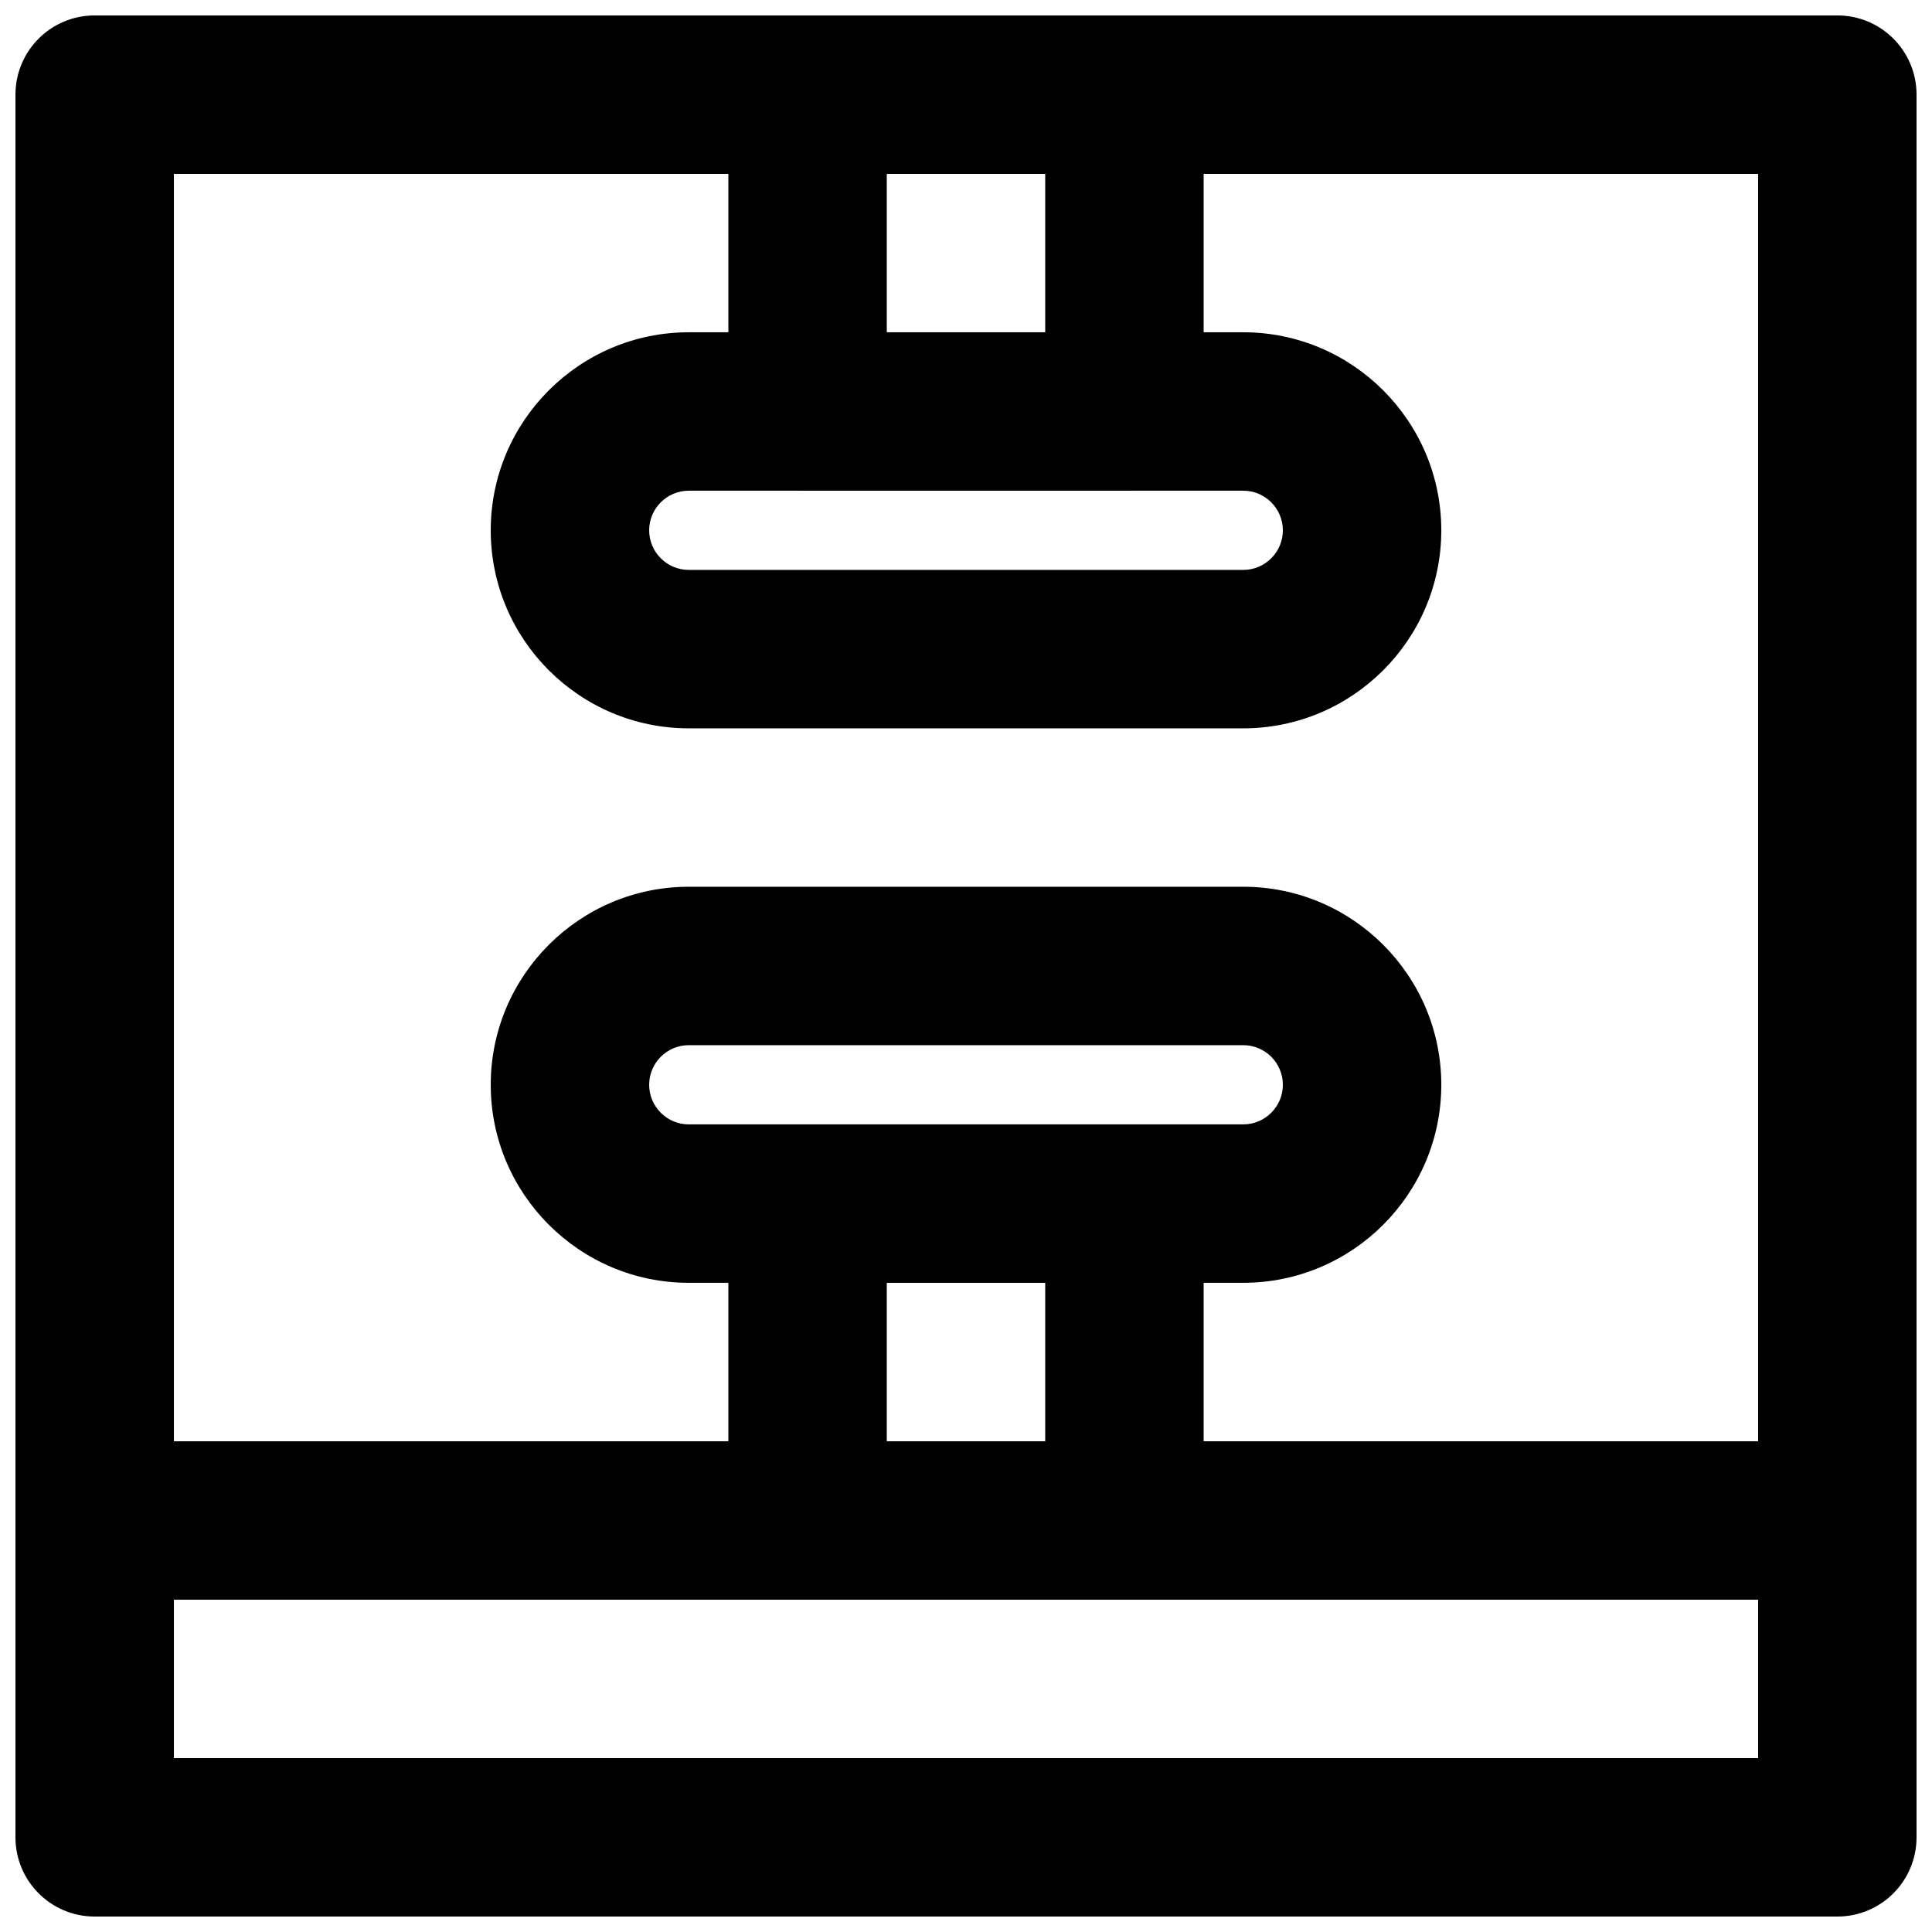
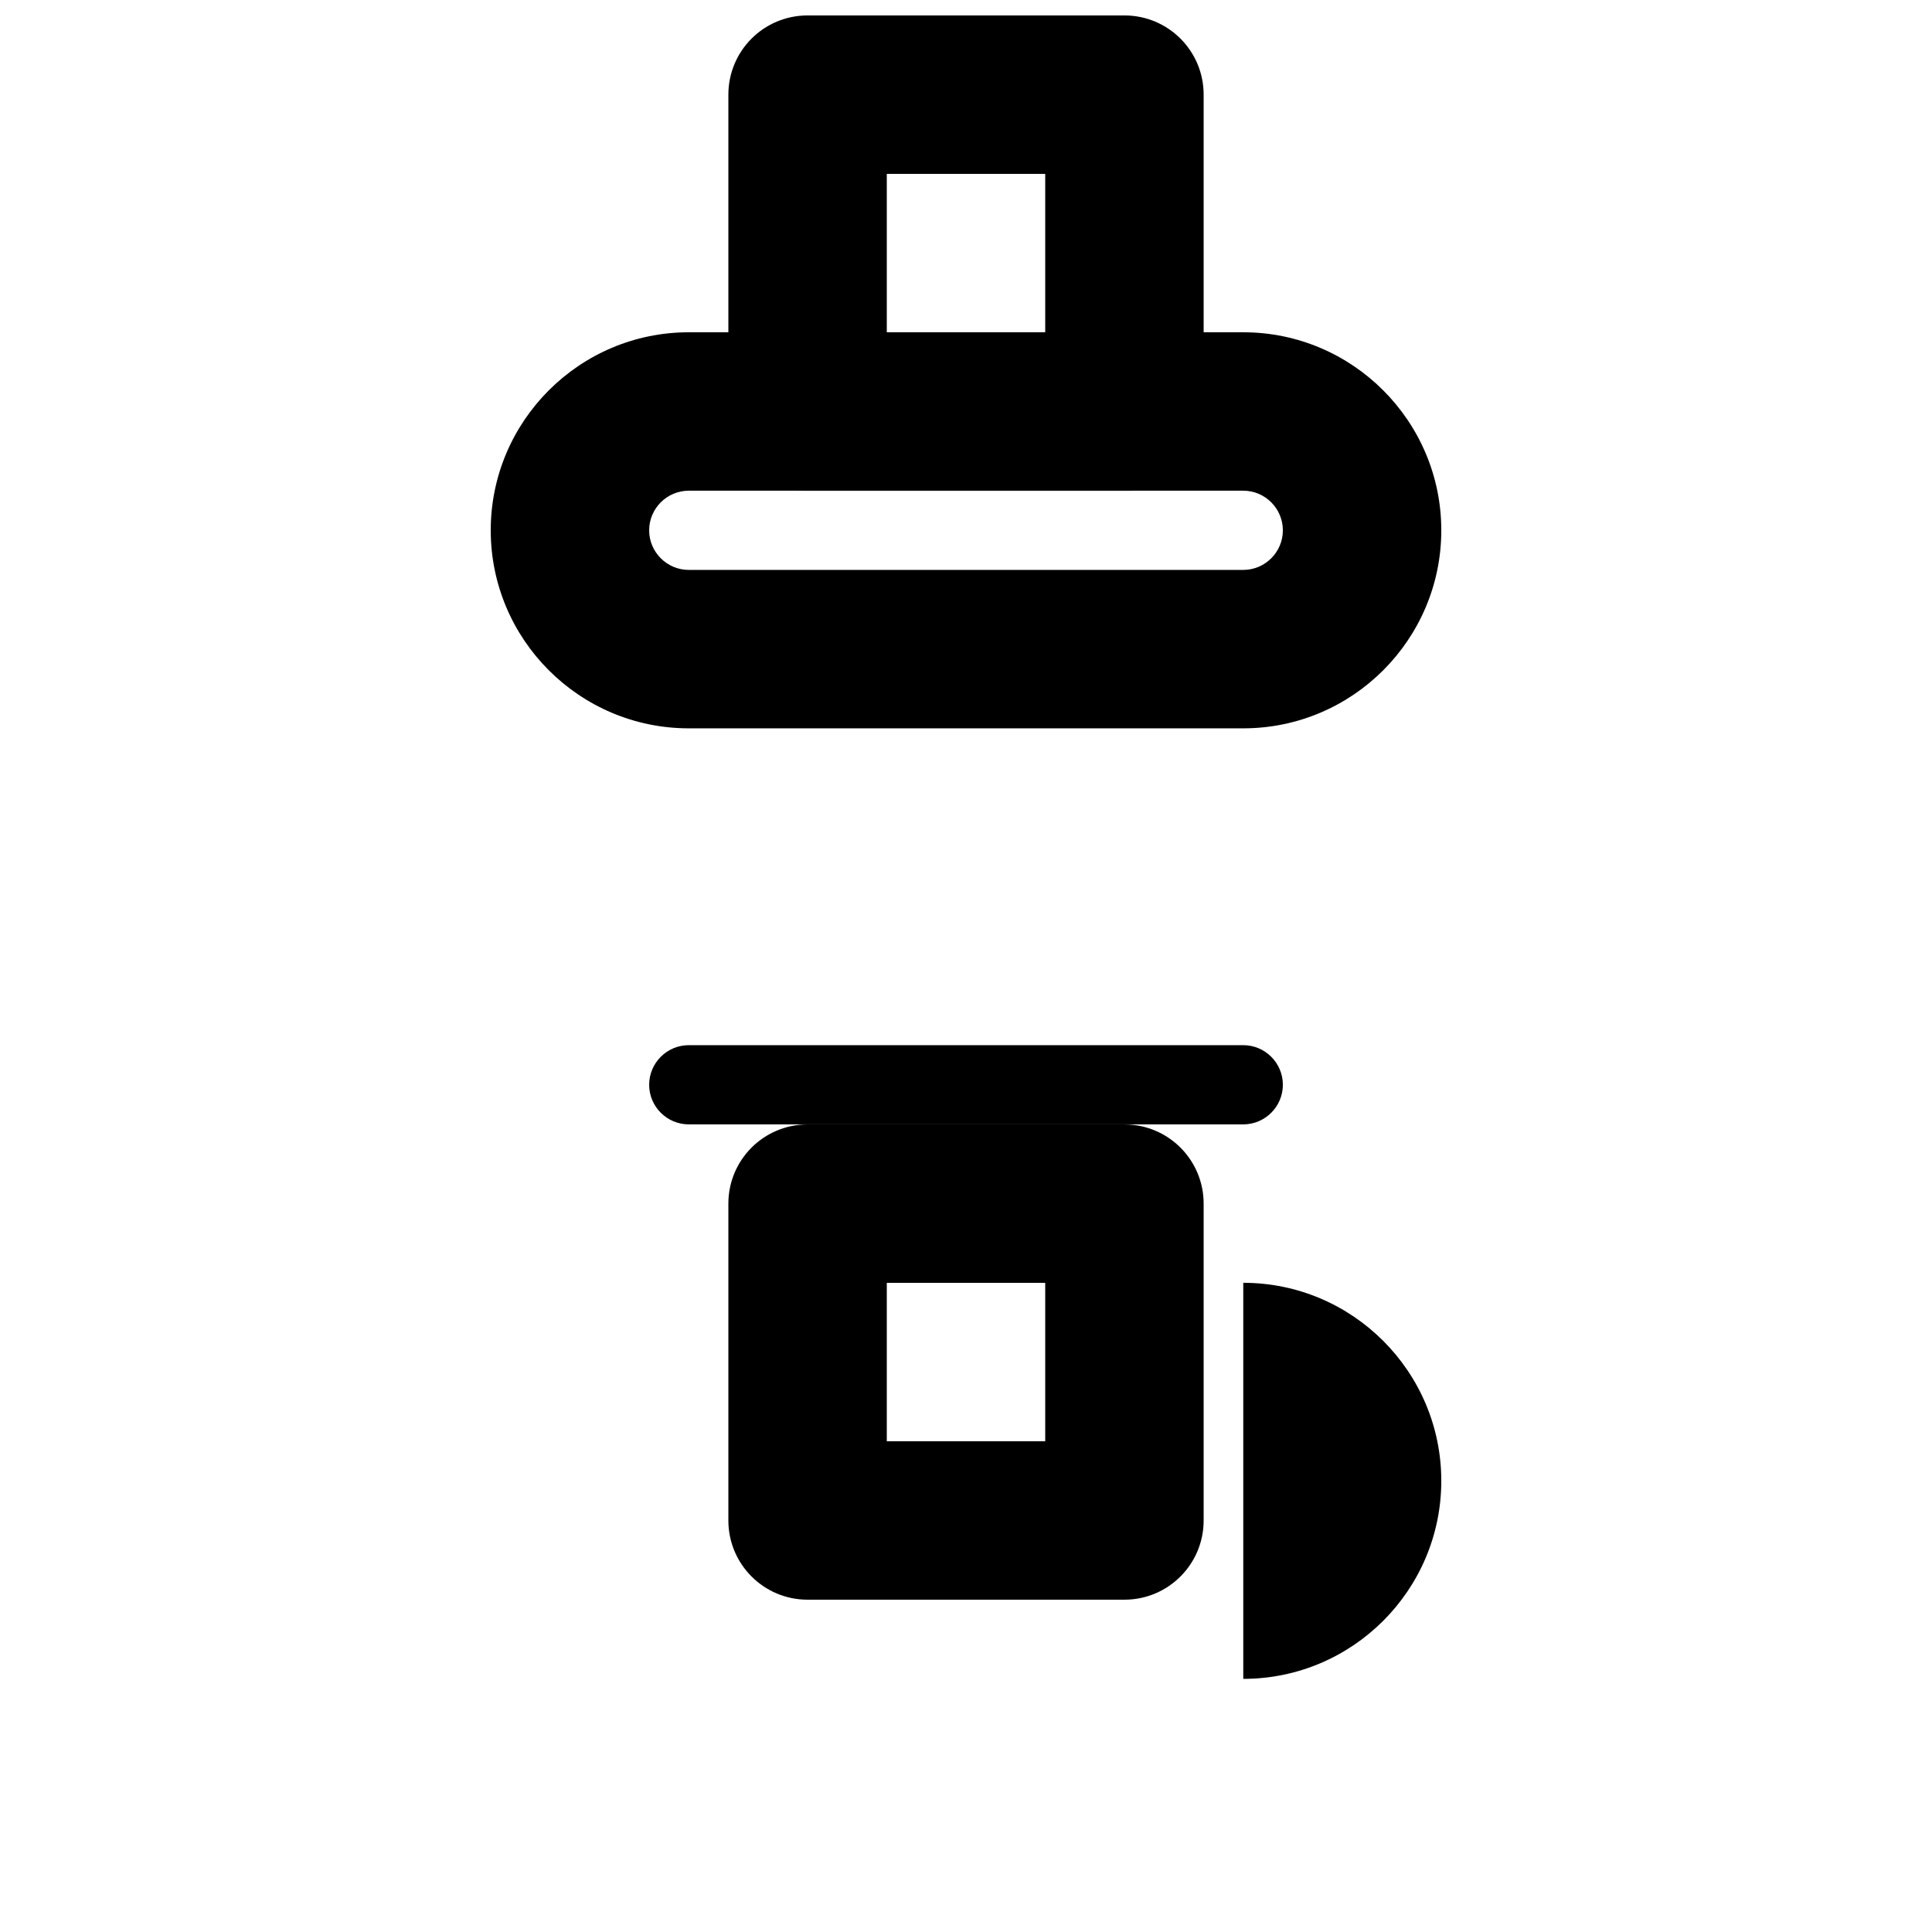
<svg xmlns="http://www.w3.org/2000/svg" width="800px" height="800px" version="1.1" viewBox="144 144 512 512">
  <defs>
    <clipPath id="c">
-       <path d="m148.09 525h503.81v126.9h-503.81z" />
-     </clipPath>
+       </clipPath>
    <clipPath id="b">
-       <path d="m148.09 148.09h503.81v419.91h-503.81z" />
-     </clipPath>
+       </clipPath>
    <clipPath id="a">
      <path d="m337 148.09h126v126.91h-126z" />
    </clipPath>
  </defs>
  <g clip-path="url(#c)">
    <path d="m190.08 609.92h419.84v-41.984h-419.84zm440.83 41.984h-461.82c-11.609 0-20.992-9.402-20.992-20.992v-83.969c0-11.605 9.383-20.992 20.992-20.992h461.82c11.609 0 20.992 9.387 20.992 20.992v83.969c0 11.59-9.383 20.992-20.992 20.992z" fill-rule="evenodd" />
  </g>
  <g clip-path="url(#b)">
-     <path d="m190.08 525.95h419.84v-335.87h-419.84zm440.83 41.984h-461.82c-11.609 0-20.992-9.402-20.992-20.992v-377.86c0-11.609 9.383-20.992 20.992-20.992h461.82c11.609 0 20.992 9.383 20.992 20.992v377.86c0 11.59-9.383 20.992-20.992 20.992z" fill-rule="evenodd" />
-   </g>
+     </g>
  <g clip-path="url(#a)">
    <path d="m379.01 232.06h41.984v-41.984h-41.984zm62.977 41.984h-83.969c-11.609 0-20.992-9.406-20.992-20.992v-83.969c0-11.609 9.383-20.992 20.992-20.992h83.969c11.605 0 20.992 9.383 20.992 20.992v83.969c0 11.586-9.387 20.992-20.992 20.992z" fill-rule="evenodd" />
  </g>
  <path d="m326.53 274.04c-5.773 0-10.496 4.703-10.496 10.496s4.723 10.496 10.496 10.496h146.95c5.769 0 10.492-4.703 10.492-10.496s-4.723-10.496-10.492-10.496zm146.95 62.977h-146.95c-28.949 0-52.48-23.555-52.48-52.48s23.531-52.48 52.48-52.48h146.95c28.945 0 52.477 23.555 52.477 52.48s-23.531 52.48-52.477 52.48z" fill-rule="evenodd" />
  <path d="m379.01 525.95h41.984v-41.984h-41.984zm62.977 41.984h-83.969c-11.609 0-20.992-9.402-20.992-20.992v-83.965c0-11.609 9.383-20.992 20.992-20.992h83.969c11.605 0 20.992 9.383 20.992 20.992v83.965c0 11.59-9.387 20.992-20.992 20.992z" fill-rule="evenodd" />
-   <path d="m326.53 420.98c-5.773 0-10.496 4.703-10.496 10.496 0 5.793 4.723 10.496 10.496 10.496h146.95c5.769 0 10.492-4.703 10.492-10.496 0-5.793-4.723-10.496-10.492-10.496zm146.95 62.977h-146.95c-28.949 0-52.48-23.555-52.48-52.48 0-28.926 23.531-52.48 52.48-52.48h146.95c28.945 0 52.477 23.555 52.477 52.48 0 28.926-23.531 52.48-52.477 52.48z" fill-rule="evenodd" />
+   <path d="m326.53 420.98c-5.773 0-10.496 4.703-10.496 10.496 0 5.793 4.723 10.496 10.496 10.496h146.95c5.769 0 10.492-4.703 10.492-10.496 0-5.793-4.723-10.496-10.492-10.496zm146.95 62.977h-146.95h146.95c28.945 0 52.477 23.555 52.477 52.48 0 28.926-23.531 52.48-52.477 52.48z" fill-rule="evenodd" />
</svg>